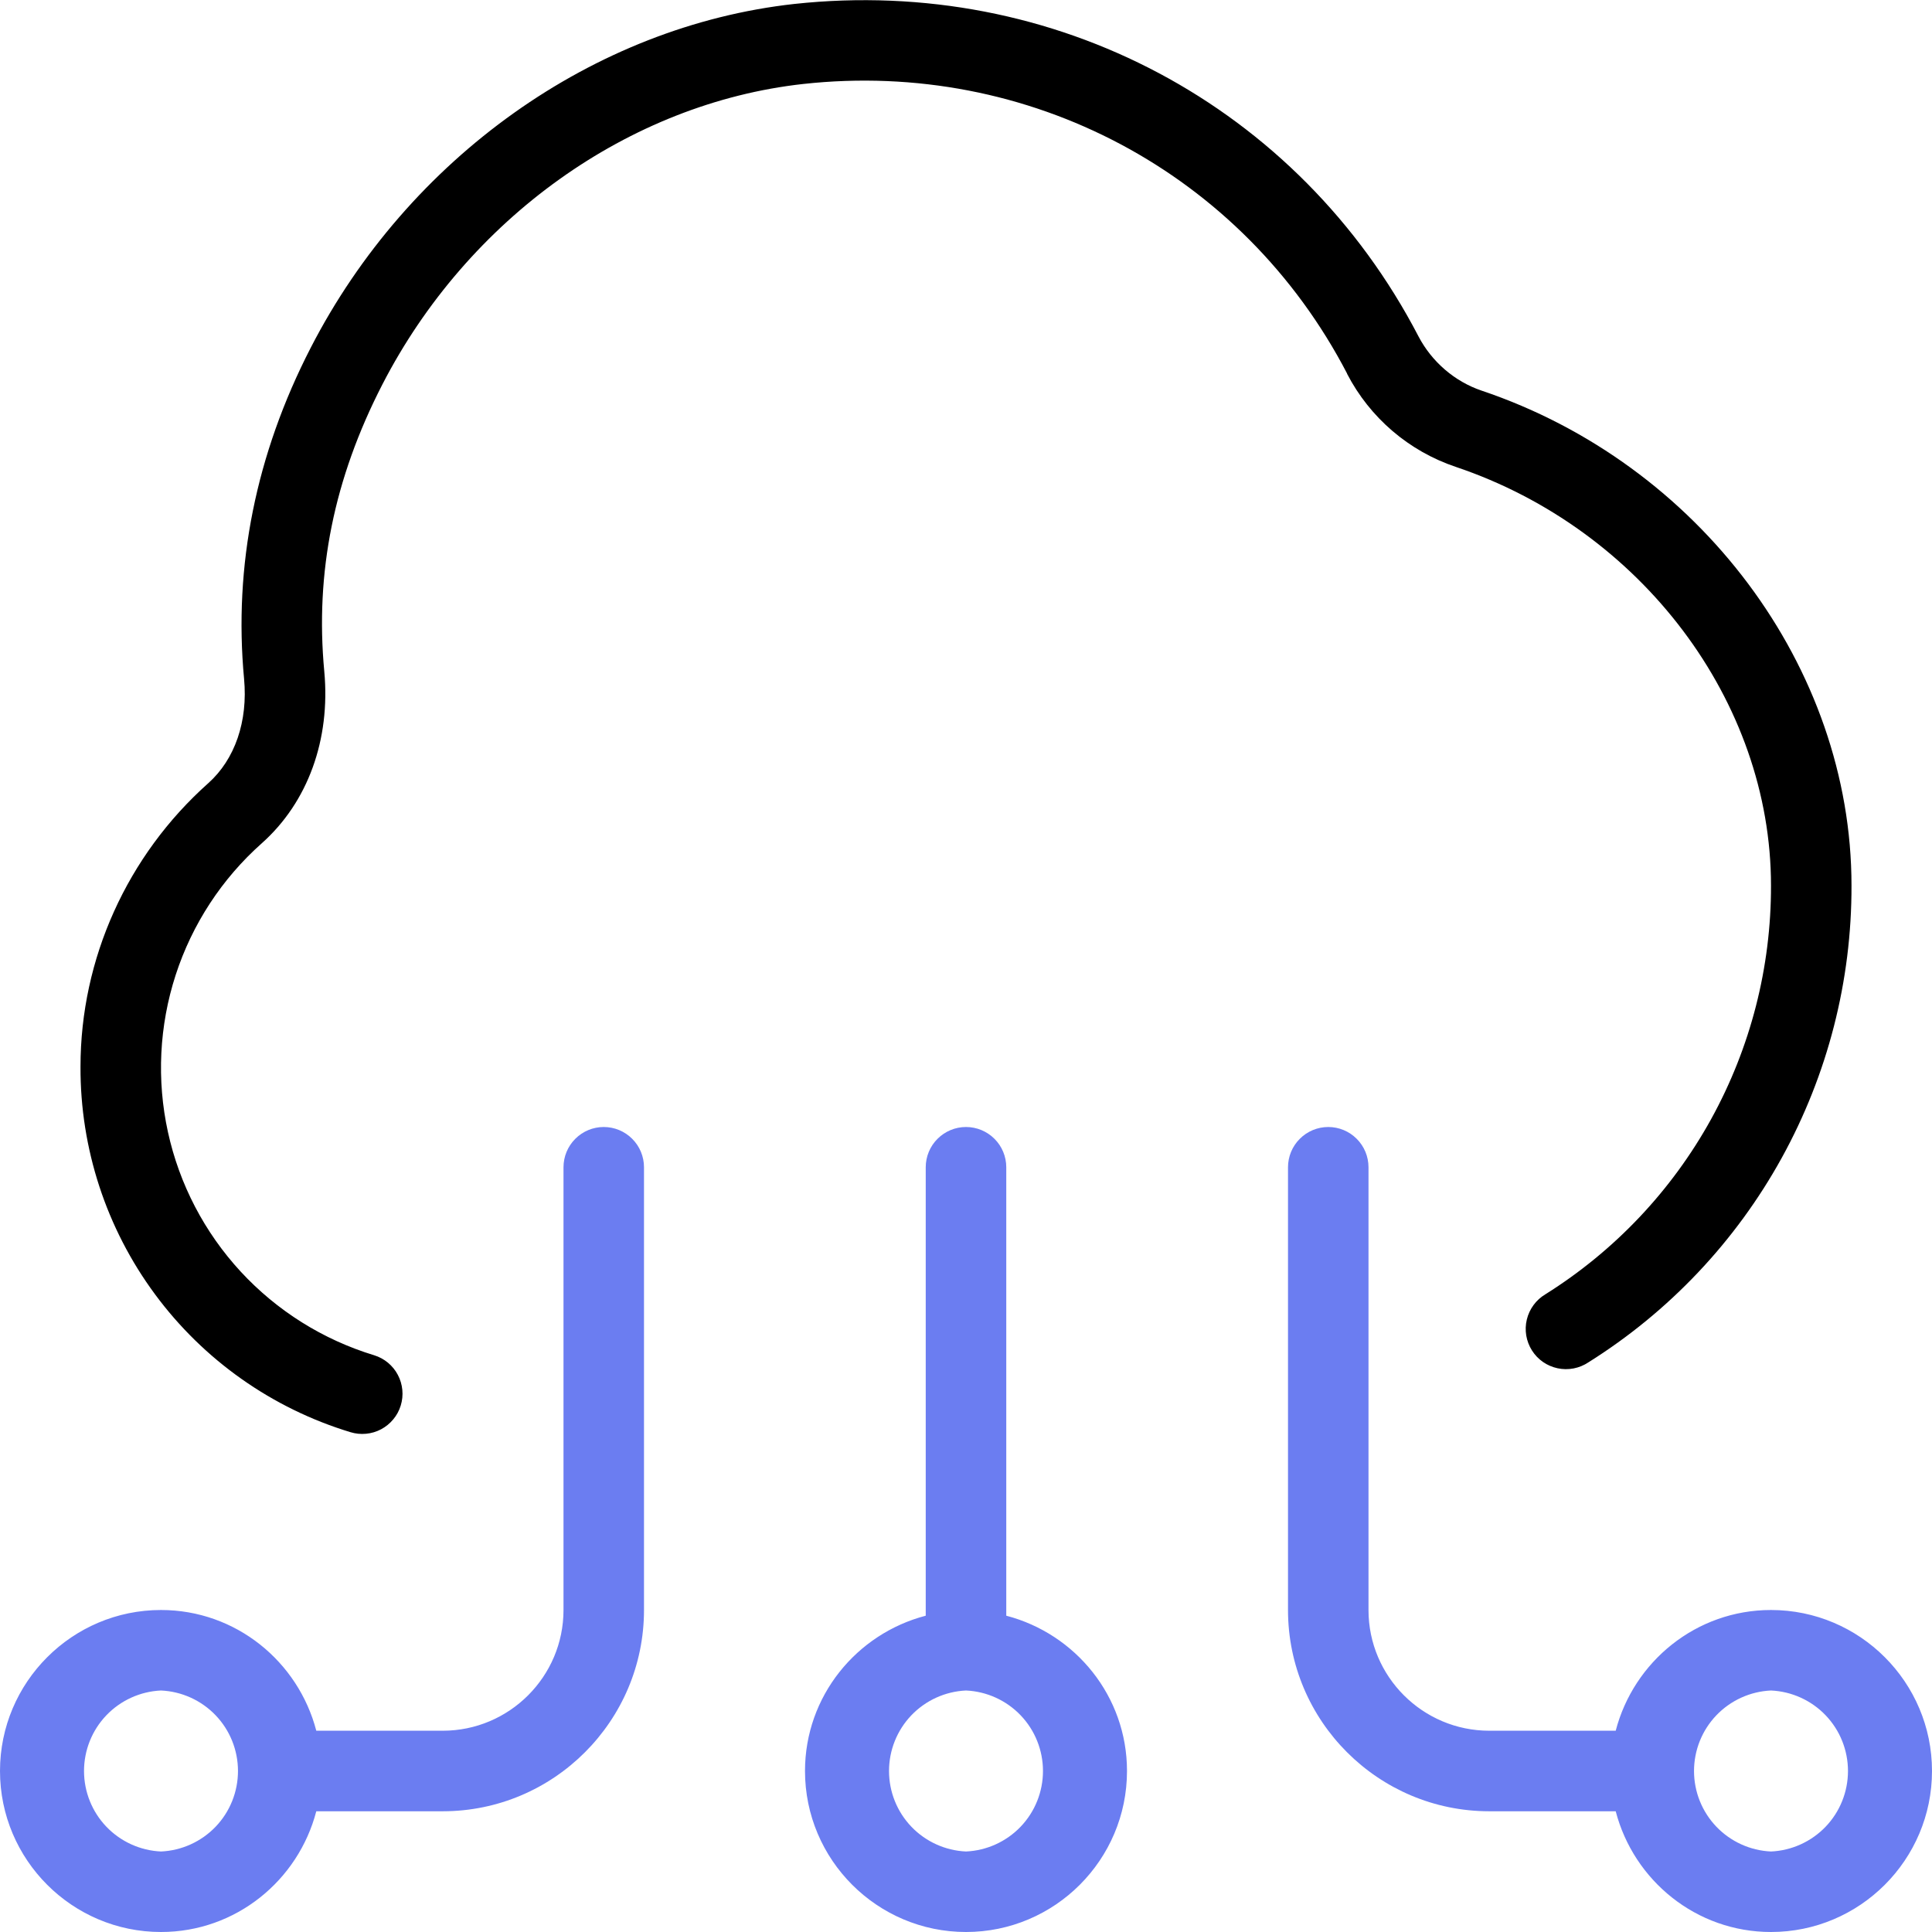
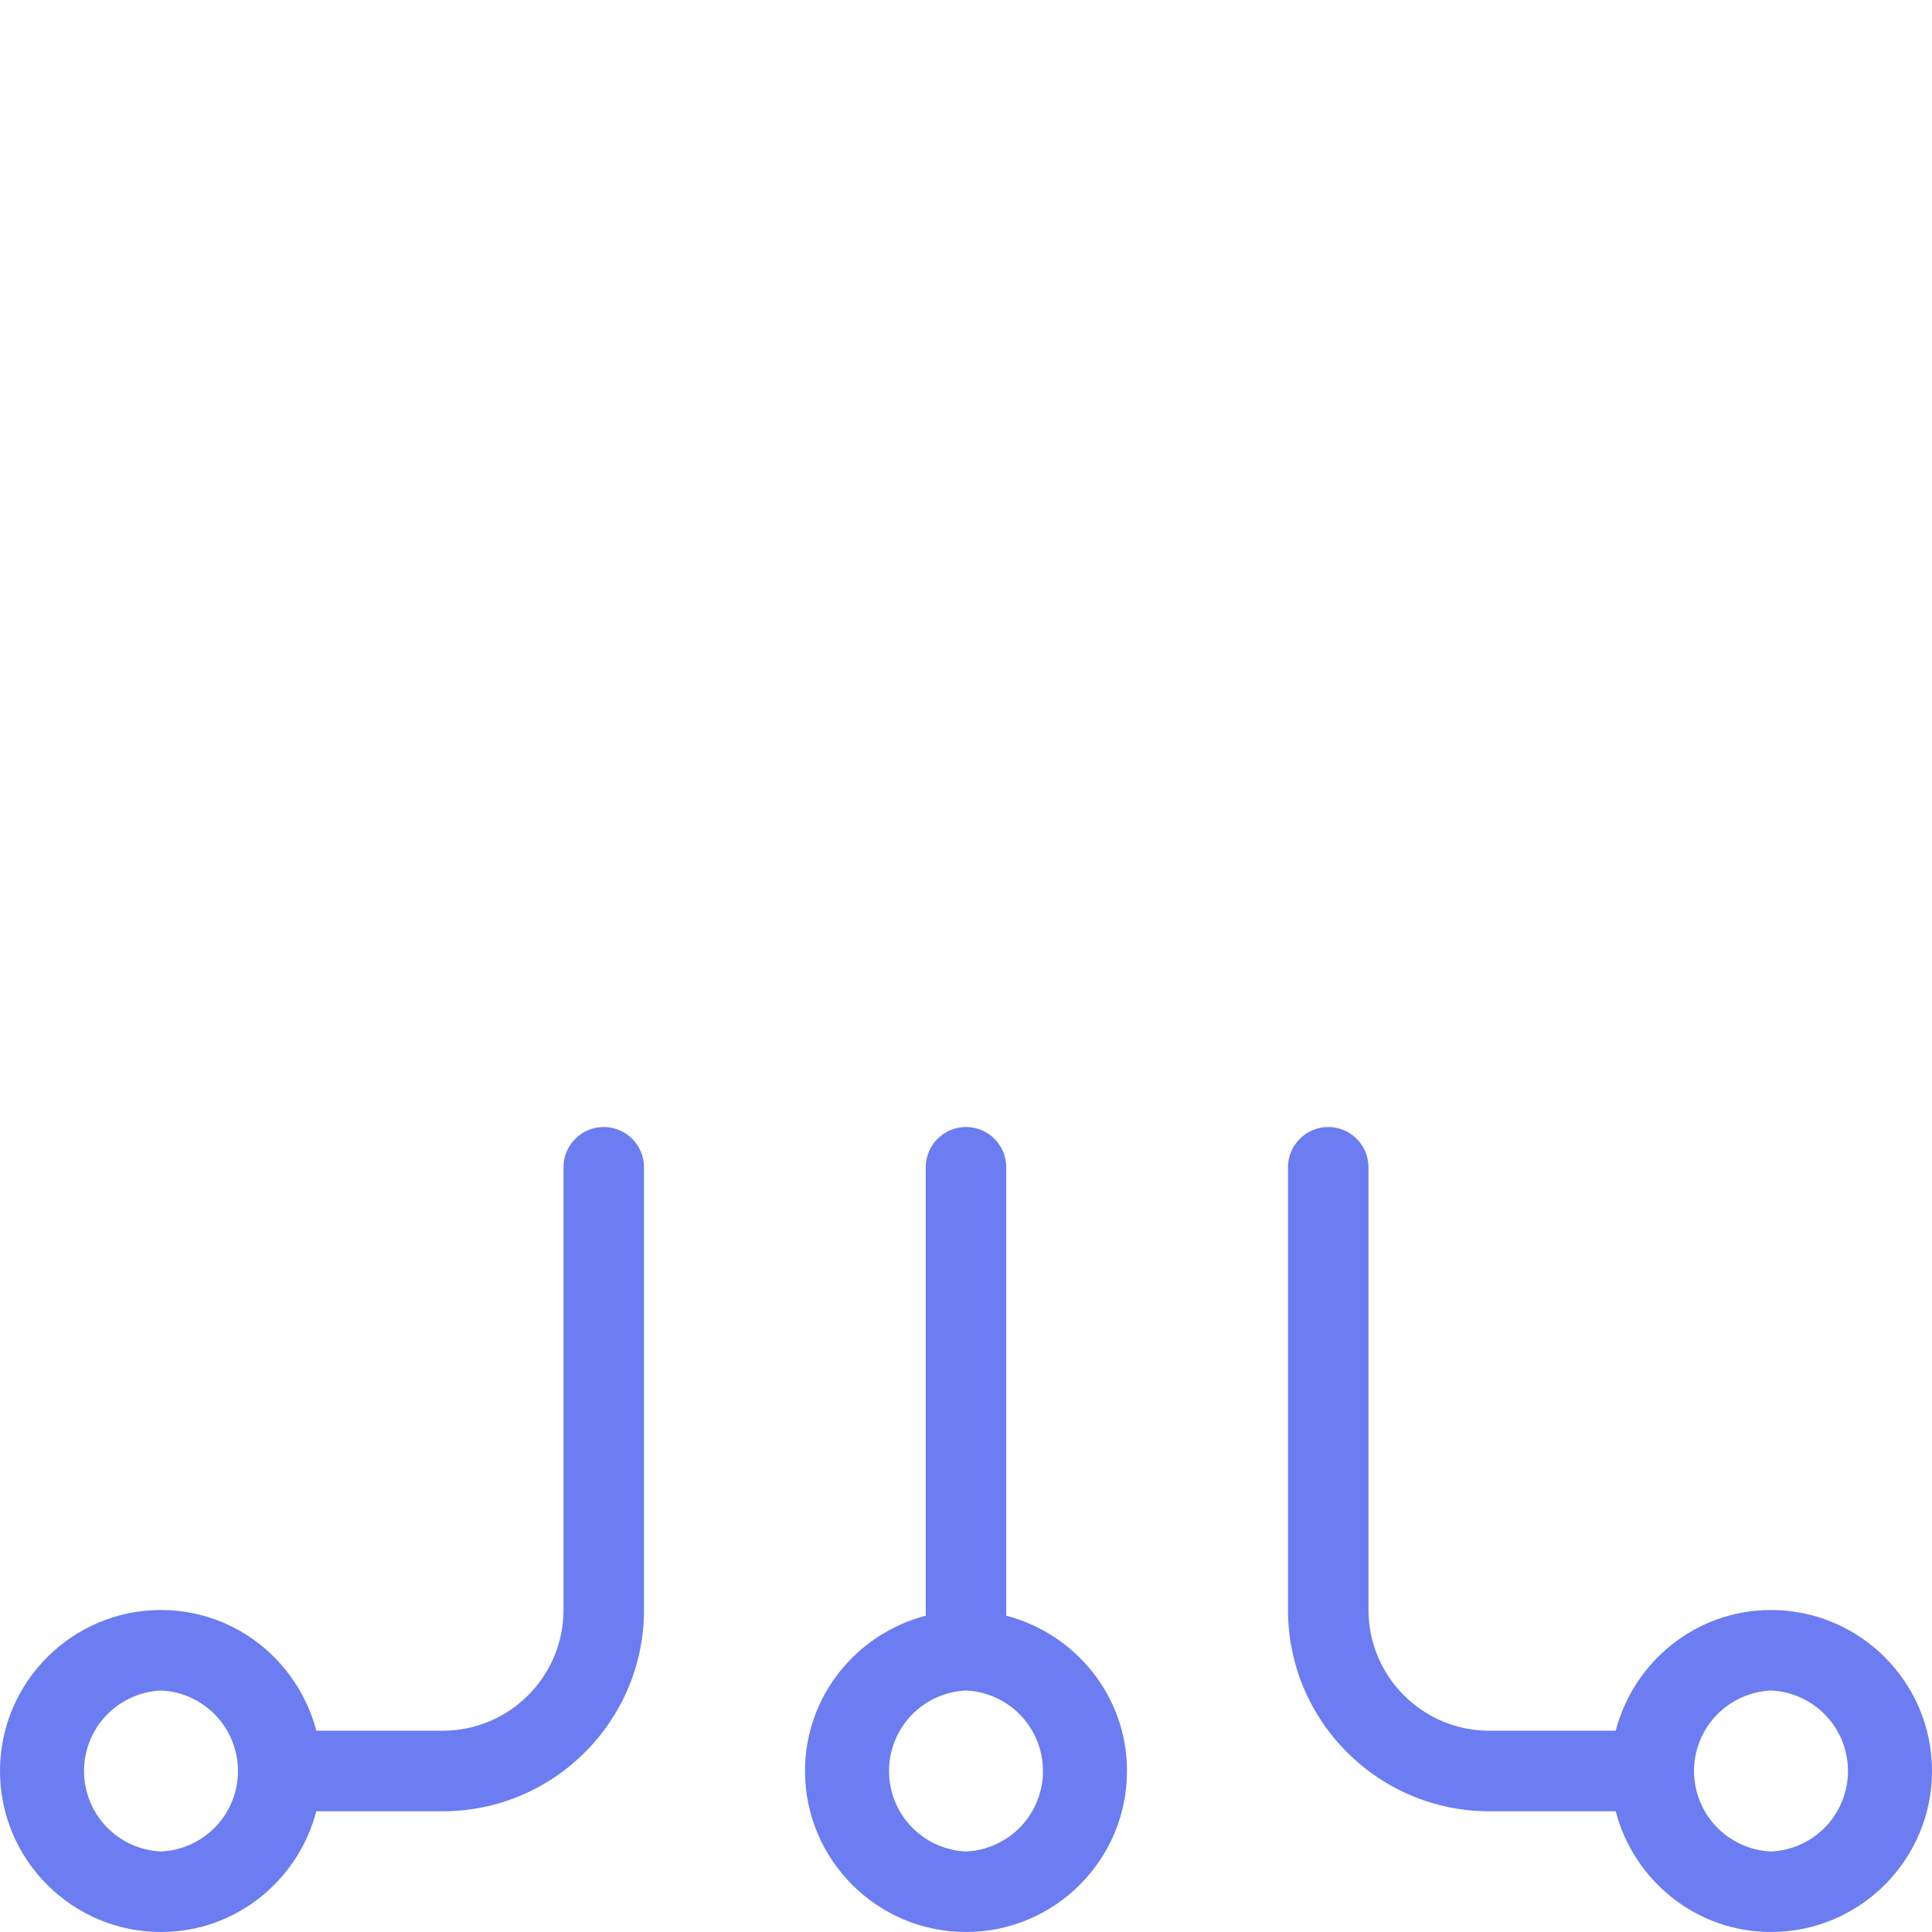
<svg xmlns="http://www.w3.org/2000/svg" width="45" height="45" viewBox="0 0 45 45" fill="none">
-   <path d="M31.378 8.704C28.943 4.018 23.951 1.38 18.707 1.956C14.649 2.406 10.894 5.091 8.904 8.959C7.778 11.149 7.337 13.333 7.553 15.637C7.701 17.227 7.17 18.686 6.098 19.641C5.168 20.467 4.476 21.526 4.092 22.708C3.708 23.891 3.646 25.155 3.912 26.369C4.178 27.584 4.764 28.706 5.607 29.619C6.451 30.532 7.523 31.204 8.713 31.566C8.831 31.602 8.94 31.661 9.035 31.739C9.13 31.818 9.209 31.914 9.266 32.023C9.324 32.132 9.359 32.251 9.371 32.373C9.383 32.496 9.37 32.62 9.334 32.737C9.298 32.855 9.239 32.965 9.16 33.059C9.082 33.154 8.985 33.233 8.876 33.291C8.768 33.348 8.649 33.384 8.526 33.395C8.403 33.407 8.28 33.394 8.162 33.358C6.337 32.804 4.74 31.677 3.608 30.143C2.475 28.609 1.867 26.75 1.875 24.844C1.875 22.333 2.961 19.926 4.851 18.242C5.473 17.687 5.777 16.8 5.685 15.812C5.439 13.179 5.959 10.584 7.236 8.102C9.51 3.681 13.826 0.609 18.501 0.092C24.555 -0.562 30.248 2.464 33.041 7.838C33.349 8.426 33.883 8.887 34.508 9.098C39.581 10.806 43.125 15.546 43.125 20.625C43.131 22.844 42.571 25.028 41.499 26.971C40.427 28.914 38.878 30.552 36.998 31.731C36.894 31.801 36.776 31.849 36.654 31.873C36.53 31.897 36.404 31.896 36.281 31.87C36.158 31.844 36.042 31.794 35.939 31.723C35.836 31.651 35.749 31.56 35.682 31.454C35.615 31.348 35.57 31.229 35.549 31.106C35.529 30.982 35.533 30.855 35.563 30.733C35.592 30.612 35.646 30.497 35.72 30.396C35.794 30.295 35.889 30.21 35.996 30.146C37.608 29.136 38.936 27.732 39.855 26.067C40.774 24.401 41.254 22.529 41.25 20.627C41.25 16.341 38.231 12.33 33.909 10.875C32.815 10.508 31.907 9.73 31.376 8.706L31.378 8.704Z" fill="black" />
  <path d="M41.25 37.5C39.508 37.5 38.053 38.7 37.633 40.312H34.688C33.137 40.312 31.875 39.051 31.875 37.5V27.188C31.875 26.939 31.776 26.7 31.6 26.525C31.425 26.349 31.186 26.25 30.938 26.25C30.689 26.25 30.45 26.349 30.275 26.525C30.099 26.7 30 26.939 30 27.188V37.5C30 40.086 32.104 42.188 34.688 42.188H37.633C38.053 43.8 39.508 45 41.25 45C43.318 45 45 43.318 45 41.25C45 39.182 43.318 37.5 41.25 37.5ZM41.25 43.125C40.767 43.103 40.311 42.896 39.977 42.547C39.643 42.198 39.457 41.733 39.457 41.25C39.457 40.767 39.643 40.302 39.977 39.953C40.311 39.604 40.767 39.397 41.25 39.375C41.733 39.397 42.189 39.604 42.523 39.953C42.857 40.302 43.043 40.767 43.043 41.25C43.043 41.733 42.857 42.198 42.523 42.547C42.189 42.896 41.733 43.103 41.25 43.125ZM23.438 37.633V27.188C23.438 26.939 23.339 26.7 23.163 26.525C22.987 26.349 22.749 26.25 22.5 26.25C22.251 26.25 22.013 26.349 21.837 26.525C21.661 26.7 21.562 26.939 21.562 27.188V37.633C19.95 38.053 18.75 39.508 18.75 41.25C18.75 43.318 20.432 45 22.5 45C24.568 45 26.25 43.318 26.25 41.25C26.25 39.508 25.05 38.053 23.438 37.633ZM22.5 43.125C22.017 43.103 21.561 42.896 21.227 42.547C20.893 42.198 20.707 41.733 20.707 41.25C20.707 40.767 20.893 40.302 21.227 39.953C21.561 39.604 22.017 39.397 22.5 39.375C22.983 39.397 23.439 39.604 23.773 39.953C24.107 40.302 24.293 40.767 24.293 41.25C24.293 41.733 24.107 42.198 23.773 42.547C23.439 42.896 22.983 43.103 22.5 43.125ZM14.062 26.25C13.814 26.25 13.575 26.349 13.4 26.525C13.224 26.7 13.125 26.939 13.125 27.188V37.5C13.125 39.051 11.863 40.312 10.312 40.312H7.367C6.947 38.7 5.492 37.5 3.75 37.5C1.682 37.5 0 39.182 0 41.25C0 43.318 1.682 45 3.75 45C5.492 45 6.947 43.8 7.367 42.188H10.312C12.896 42.188 15 40.086 15 37.5V27.188C15 26.939 14.901 26.7 14.725 26.525C14.55 26.349 14.311 26.25 14.062 26.25ZM3.75 43.125C3.267 43.103 2.811 42.896 2.477 42.547C2.143 42.198 1.957 41.733 1.957 41.25C1.957 40.767 2.143 40.302 2.477 39.953C2.811 39.604 3.267 39.397 3.75 39.375C4.233 39.397 4.689 39.604 5.023 39.953C5.357 40.302 5.543 40.767 5.543 41.25C5.543 41.733 5.357 42.198 5.023 42.547C4.689 42.896 4.233 43.103 3.75 43.125Z" fill="#6B7DF1" />
</svg>